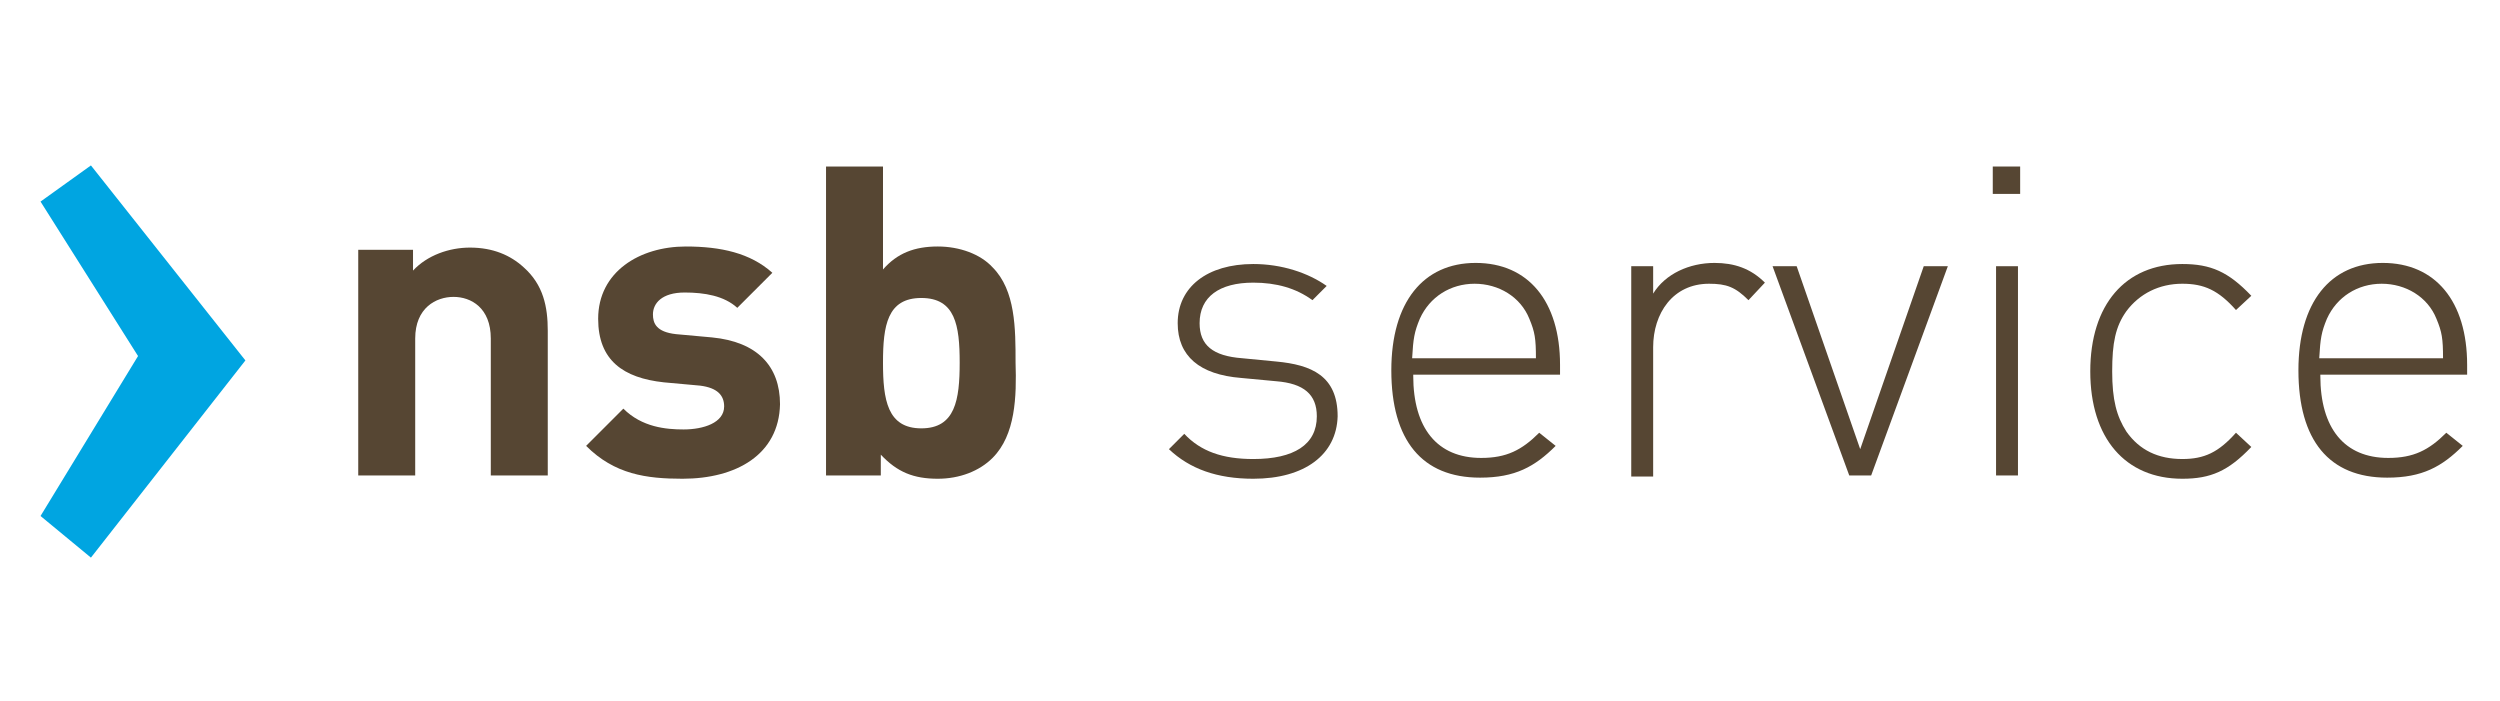
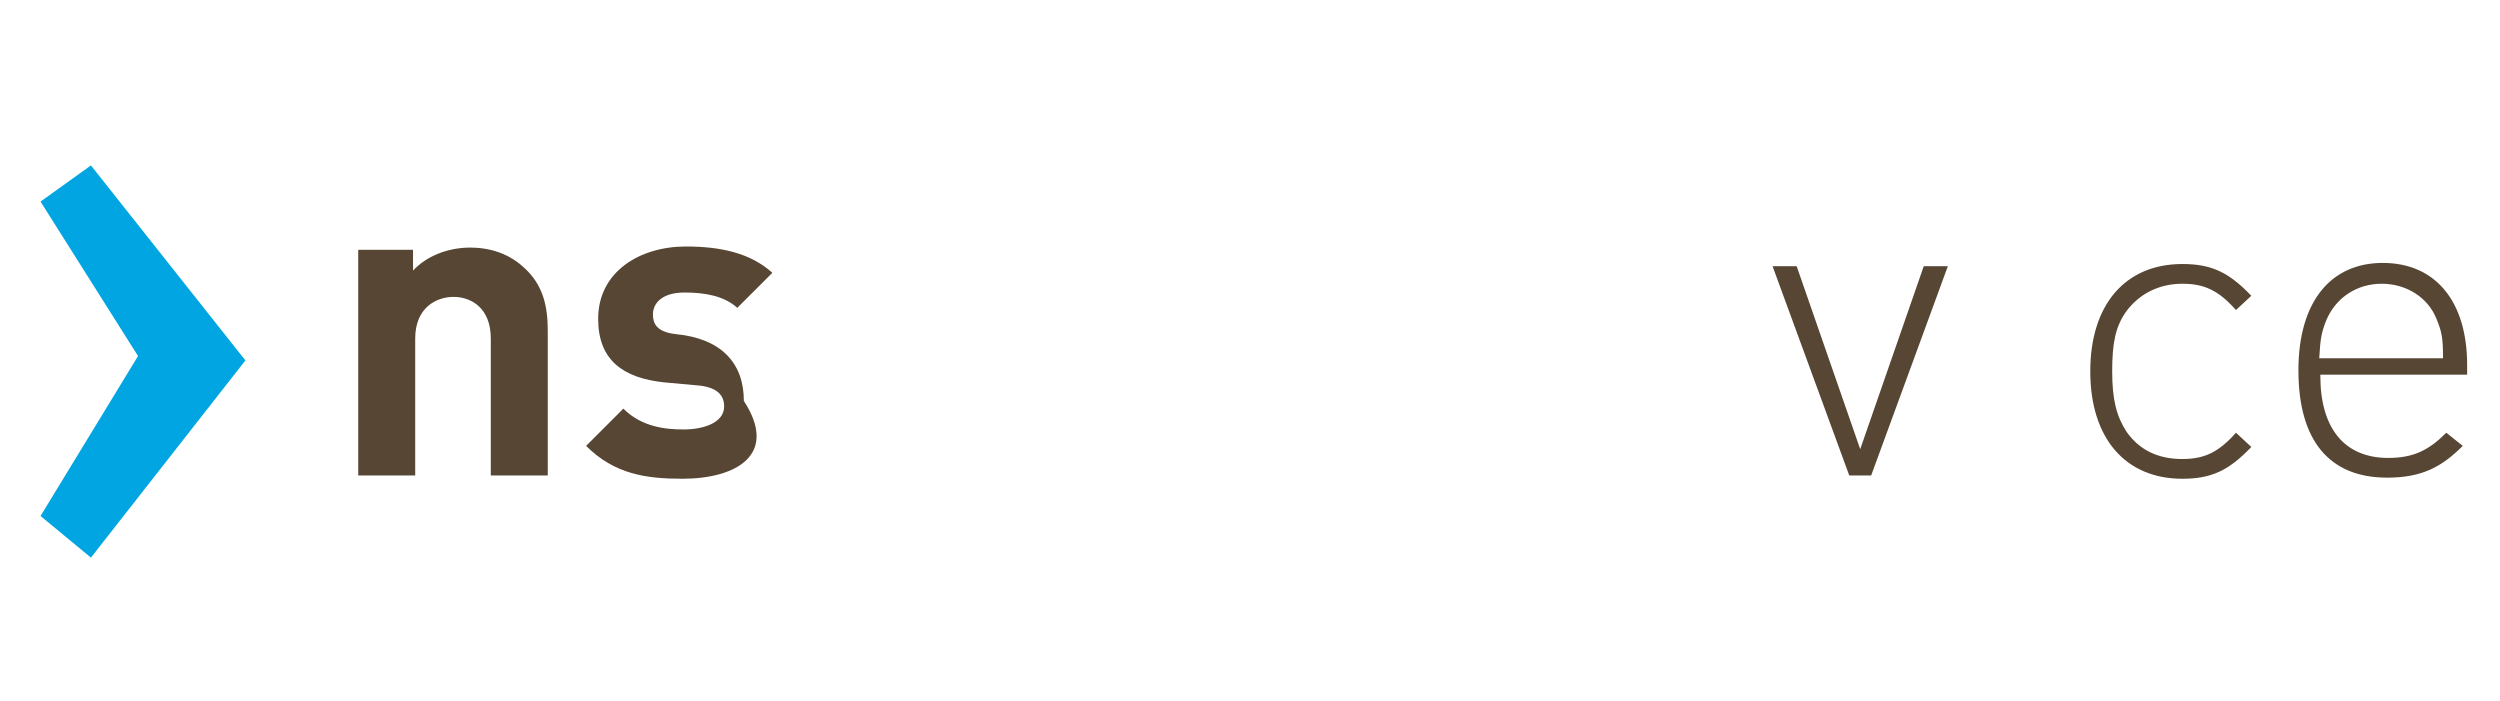
<svg xmlns="http://www.w3.org/2000/svg" baseProfile="tiny" height="64px" id="Ebene_1" overflow="visible" version="1.2" viewBox="0 0 228.2 64" width="228.2px" x="0px" y="0px">
  <g>
    <g>
      <g>
        <path d="M44.8,43.4V30.9c0-2.8-1.8-3.8-3.4-3.8c-1.6,0-3.5,1-3.5,3.8v12.5h-5.2V22.8h5v1.9&#13;&#10;    c1.3-1.4,3.3-2.1,5.2-2.1c2.1,0,3.7,0.7,4.9,1.8C49.6,26,50,28,50,30.2v13.2H44.8z" fill="#564633" />
-         <path d="M62.3,43.7c-3.3,0-6.2-0.4-8.8-3l3.4-3.4c1.7,1.7,3.9,1.9,5.5,1.9c1.8,0,3.7-0.6,3.7-2.1&#13;&#10;    c0-1-0.6-1.7-2.2-1.9l-3.3-0.3c-3.7-0.4-6-2-6-5.8c0-4.3,3.8-6.6,8-6.6c3.2,0,5.9,0.6,7.9,2.4l-3.2,3.2c-1.2-1.1-3-1.4-4.8-1.4&#13;&#10;    c-2.1,0-2.9,1-2.9,2c0,0.8,0.3,1.6,2.1,1.8l3.3,0.3c4.1,0.4,6.2,2.6,6.2,6.1C71.1,41.5,67.2,43.7,62.3,43.7z" fill="#564633" />
-         <path d="M90.6,41.8c-1.2,1.2-3,1.9-5,1.9c-2.2,0-3.7-0.6-5.2-2.2v1.9h-5V15.2h5.2v9.4c1.3-1.5,2.9-2.1,5-2.1&#13;&#10;    c2,0,3.9,0.7,5,1.9c2.1,2.1,2.1,5.6,2.1,8.7C92.8,36.2,92.7,39.7,90.6,41.8z M84.1,27.2c-3.1,0-3.5,2.5-3.5,5.9s0.4,6,3.5,6&#13;&#10;    s3.5-2.6,3.5-6S87.2,27.2,84.1,27.2z" fill="#564633" />
+         <path d="M62.3,43.7c-3.3,0-6.2-0.4-8.8-3l3.4-3.4c1.7,1.7,3.9,1.9,5.5,1.9c1.8,0,3.7-0.6,3.7-2.1&#13;&#10;    c0-1-0.6-1.7-2.2-1.9l-3.3-0.3c-3.7-0.4-6-2-6-5.8c0-4.3,3.8-6.6,8-6.6c3.2,0,5.9,0.6,7.9,2.4l-3.2,3.2c-1.2-1.1-3-1.4-4.8-1.4&#13;&#10;    c-2.1,0-2.9,1-2.9,2c0,0.8,0.3,1.6,2.1,1.8c4.1,0.4,6.2,2.6,6.2,6.1C71.1,41.5,67.2,43.7,62.3,43.7z" fill="#564633" />
      </g>
      <g>
-         <path d="M114.4,43.7c-3.3,0-5.8-0.9-7.7-2.7l1.4-1.4c1.5,1.6,3.5,2.3,6.3,2.3c3.7,0,5.8-1.3,5.8-3.9&#13;&#10;    c0-2-1.2-3-3.7-3.2l-3.2-0.3c-3.8-0.3-5.8-2-5.8-5c0-3.3,2.7-5.4,6.9-5.4c2.6,0,5,0.8,6.7,2l-1.3,1.3c-1.5-1.1-3.3-1.6-5.4-1.6&#13;&#10;    c-3.1,0-4.9,1.3-4.9,3.7c0,2,1.2,3,3.9,3.2l3.1,0.3c3.2,0.3,5.6,1.3,5.6,5C122,41.5,119.1,43.7,114.4,43.7z" fill="#564633" />
-         <path d="M129,34.3c0,4.8,2.2,7.5,6.2,7.5c2.3,0,3.7-0.7,5.3-2.3l1.5,1.2c-1.9,1.9-3.7,2.9-6.9,2.9&#13;&#10;    c-5.3,0-8.1-3.4-8.1-9.8c0-6.2,2.9-9.8,7.7-9.8s7.7,3.5,7.7,9.3v0.9H129V34.3z M139.6,29.1c-0.8-2-2.8-3.2-5-3.2s-4.1,1.2-5,3.2&#13;&#10;    c-0.5,1.2-0.6,1.8-0.7,3.6h11.3C140.2,30.9,140.1,30.3,139.6,29.1z" fill="#564633" />
-         <path d="M159.6,27.4c-1.2-1.2-2-1.5-3.6-1.5c-3.3,0-5.1,2.7-5.1,5.8v11.8h-2V24.3h2v2.5c1.1-1.8,3.3-2.8,5.6-2.8&#13;&#10;    c1.8,0,3.3,0.5,4.6,1.8L159.6,27.4z" fill="#564633" />
        <path d="M170.8,43.4h-2l-7-19.1h2.2l5.8,16.7l5.8-16.7h2.2L170.8,43.4z" fill="#564633" />
-         <path d="M181.9,17.7v-2.5h2.5v2.5H181.9z M182.2,43.4V24.3h2v19.1H182.2z" fill="#564633" />
        <path d="M199.2,43.7c-5.2,0-8.4-3.7-8.4-9.8s3.2-9.8,8.4-9.8c2.6,0,4.2,0.7,6.3,2.9l-1.4,1.3&#13;&#10;    c-1.6-1.8-2.9-2.4-4.9-2.4c-2.1,0-3.9,0.9-5.1,2.5c-1,1.4-1.3,2.9-1.3,5.5s0.4,4.1,1.3,5.5c1.2,1.7,2.9,2.5,5.1,2.5&#13;&#10;    c2,0,3.3-0.6,4.9-2.4l1.4,1.3C203.4,43,201.8,43.7,199.2,43.7z" fill="#564633" />
        <path d="M211.8,34.3c0,4.8,2.2,7.5,6.2,7.5c2.3,0,3.7-0.7,5.3-2.3l1.5,1.2c-1.9,1.9-3.7,2.9-6.9,2.9&#13;&#10;    c-5.3,0-8.1-3.4-8.1-9.8c0-6.2,2.9-9.8,7.7-9.8s7.7,3.5,7.7,9.3v0.9h-13.4V34.3z M222.4,29.1c-0.8-2-2.8-3.2-5-3.2&#13;&#10;    s-4.1,1.2-5,3.2c-0.5,1.2-0.6,1.8-0.7,3.6H223C223,30.9,222.9,30.3,222.4,29.1z" fill="#564633" />
      </g>
    </g>
    <polygon fill="#00A5E1" points="3.7,18.4 12.6,32.5 3.7,47.1 8.3,50.9 22.4,32.9 8.3,15.1" />
  </g>
</svg>